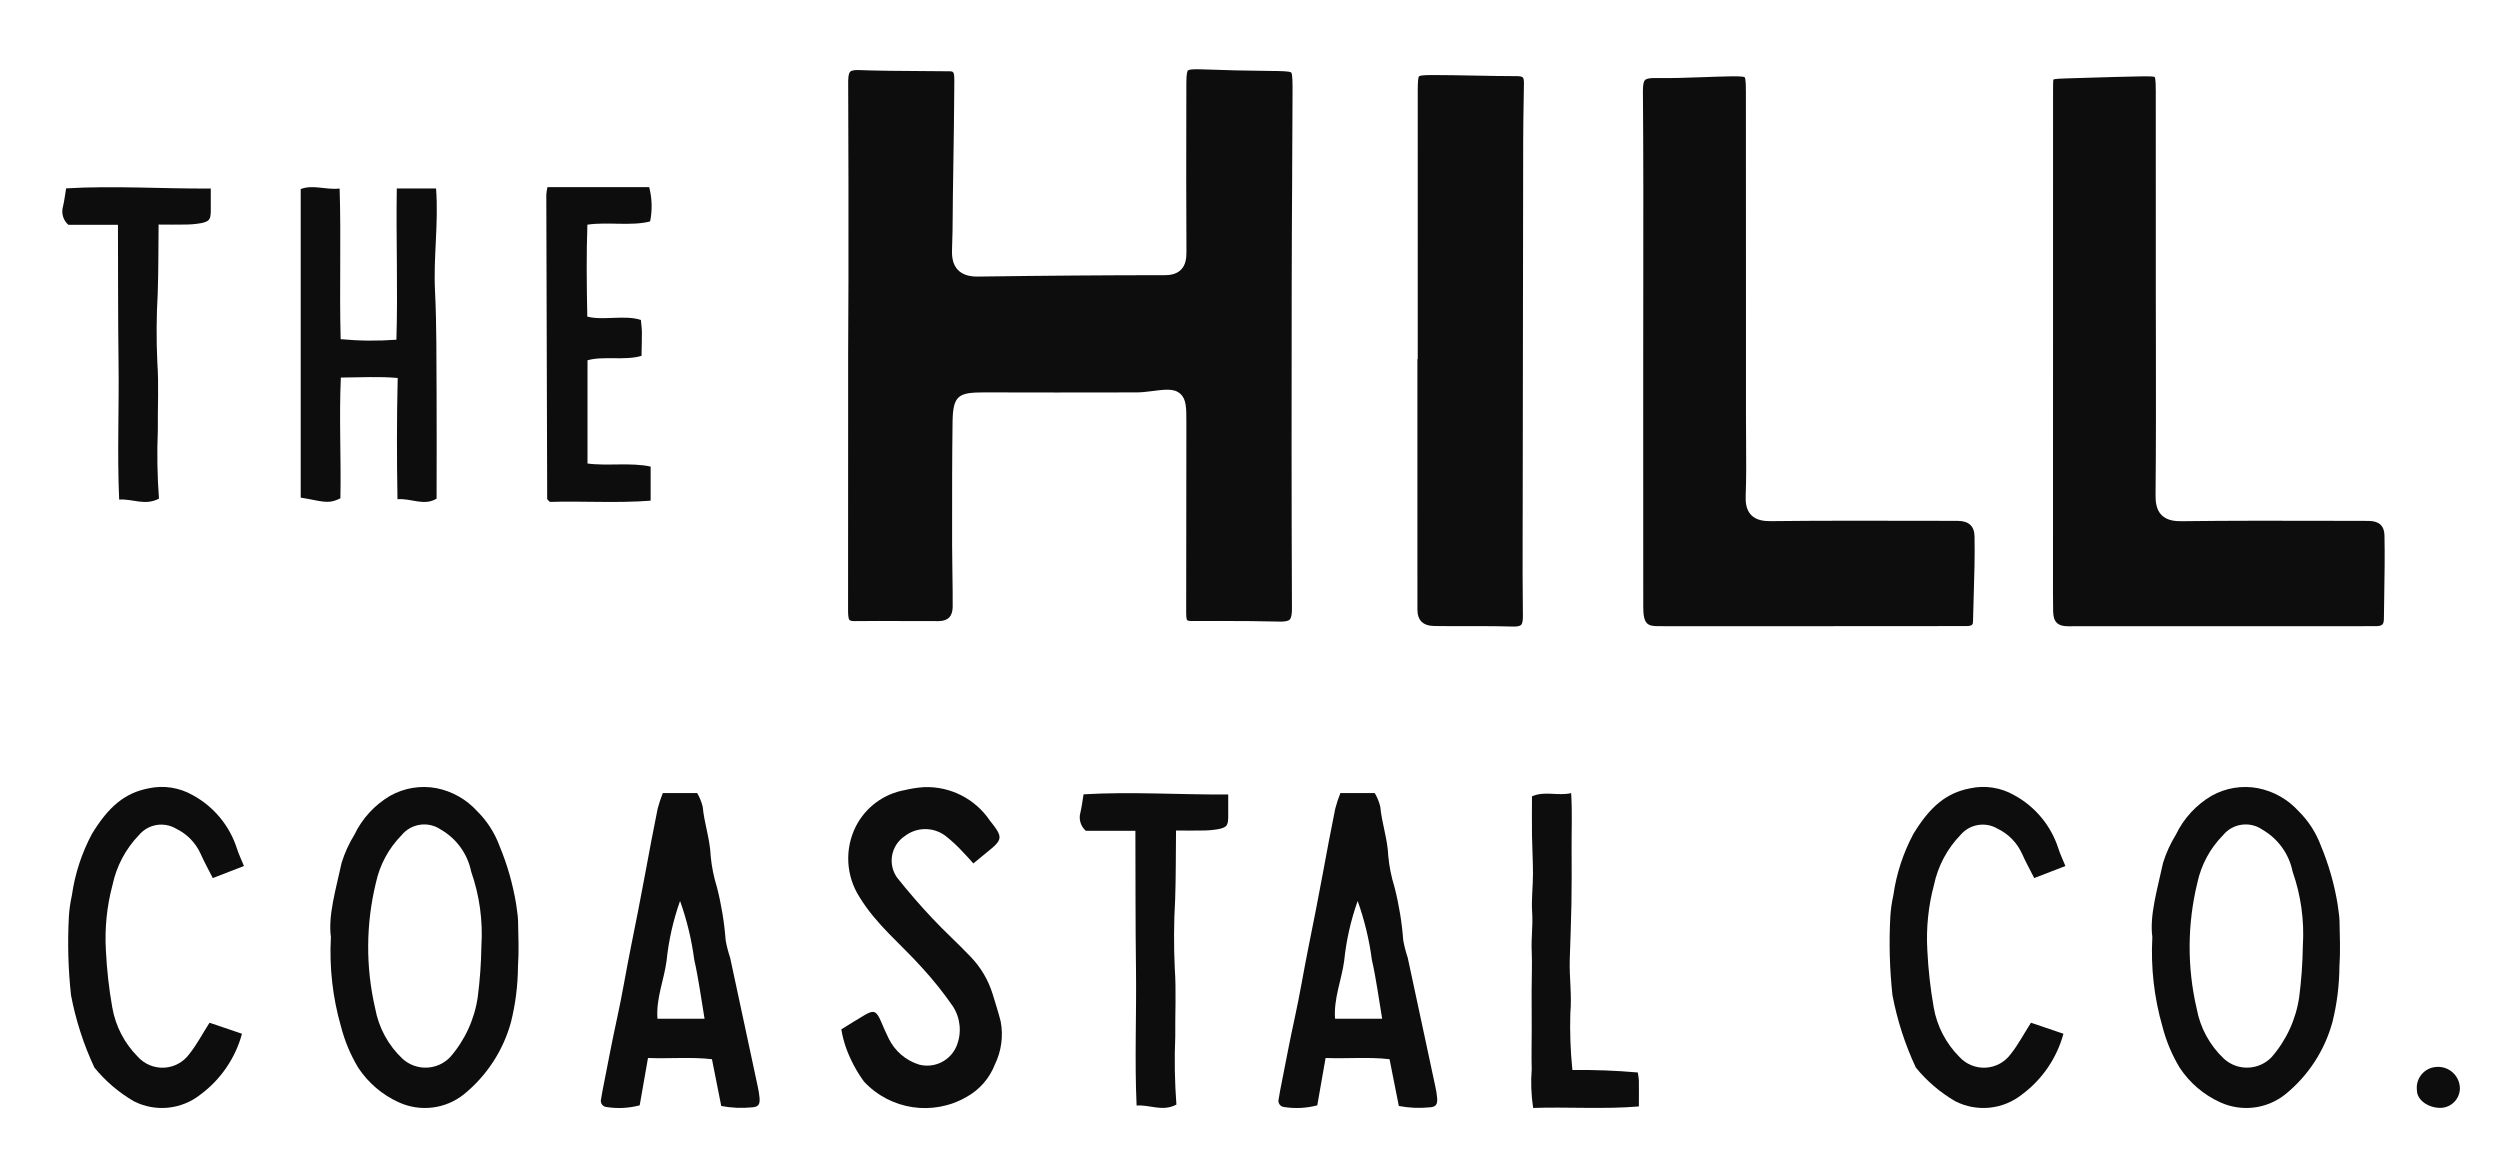
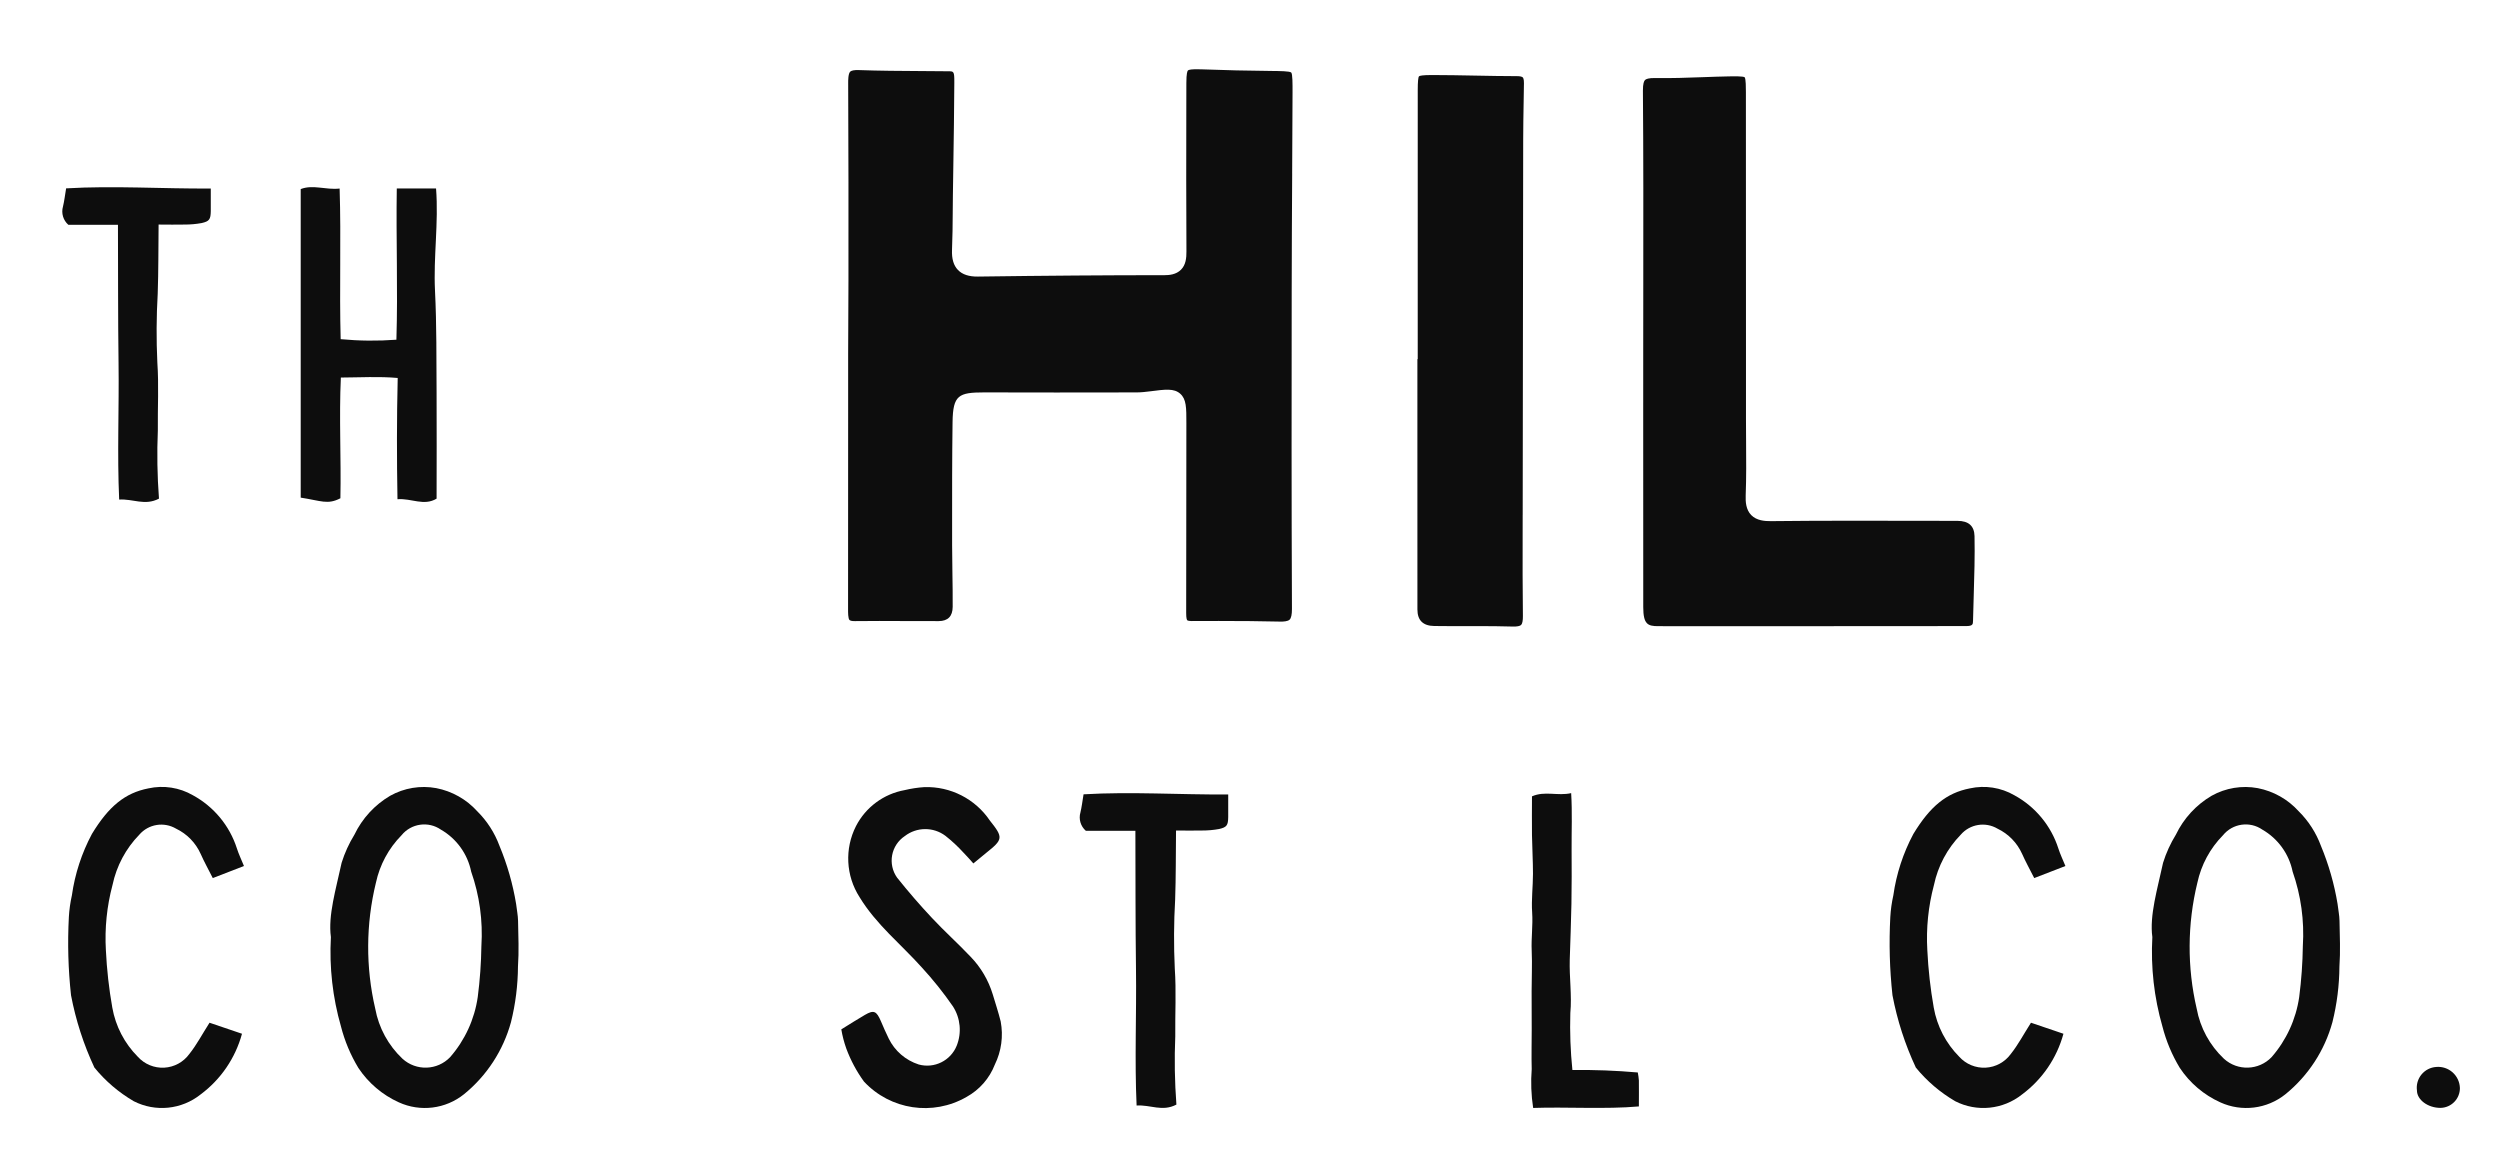
<svg xmlns="http://www.w3.org/2000/svg" viewBox="0 0 218.911 101.945" height="1.416in" width="3.04in" data-sanitized-data-name="Layer 1" data-name="Layer 1" id="a">
  <path fill="#0d0d0d" d="M113.147,15.184c.013-2.371.026-4.741.034-7.112.002-.718.005-1.612-.116-1.732-.124-.123-.999-.131-1.77-.138-2.035-.018-4.067-.066-6.093-.142-.858-.034-1.115.035-1.18.096-.051.05-.138.258-.139,1.101l-.004,2.185c-.008,4.116-.015,8.372.011,12.557.004.582-.052,1.179-.475,1.605-.428.431-1.031.481-1.447.481-5.013,0-10.358.04-16.341.122-.769.011-1.355-.177-1.74-.574-.387-.398-.558-.979-.524-1.775.047-1.089.055-2.204.063-3.282.003-.474.007-.948.013-1.422l.04-2.7c.037-2.39.073-4.781.085-7.171v-.117c.009-.931-.066-.932-.479-.936-.814-.01-1.627-.014-2.441-.019-1.785-.01-3.63-.021-5.449-.086-.379-.014-.642.036-.747.137-.182.176-.179.794-.178.997.031,5.78.027,11.657.024,17.339l-.027,6.402v4.773c.002,5.864.003,11.729-.007,17.593,0,.255-.001.787.125.912.05.05.222.114.497.097,1.423-.018,2.845-.012,4.267-.005,1.015.005,2.03.009,3.043.005q1.219-.005,1.229-1.25c.007-.992-.008-1.985-.024-2.977-.013-.819-.025-1.638-.026-2.456v-1.308c-.002-3.093-.004-6.29.039-9.437.033-2.369.533-2.596,2.77-2.599,4.219.016,8.438.009,12.658.002h.675c.416-.002.839-.049,1.198-.096,1.348-.174,2.091-.27,2.633.207.543.478.542,1.225.54,2.583l-.009,9.372c0,2.413,0,4.825-.008,7.238-.002.496.065.617.095.646.026.026.119.063.368.068.831-.004,1.624-.006,2.39-.006,1.895,0,3.626.014,5.368.055.296.007.68-.017.839-.173.134-.131.203-.451.201-.926-.042-9.452-.034-18.974-.022-27.918.004-3.404.023-6.808.042-10.213Z" />
-   <path fill="#0d0d0d" d="M188.771,8.099c0-.456-.001-1.218-.098-1.367-.085-.049-.436-.06-.781-.06-.181,0-.361.003-.499.006-1.475.026-2.95.071-4.425.116l-1.874.056c-.569.016-1.156.033-1.289.107-.03.093-.03.664-.03,1.216l-.005,41.935c-.003,1.142-.006,2.284.013,3.427.015.904.396,1.29,1.274,1.29,4.378.003,8.755,0,13.132-.003,4.608-.003,9.216-.007,13.825-.003h.002c.622,0,.724-.166.73-.695.007-.67.018-1.34.029-2.01.028-1.724.057-3.507.02-5.253q-.026-1.257-1.403-1.259l-3.262-.007c-4.287-.01-8.719-.022-13.075.033-.566.008-1.284-.047-1.77-.53-.481-.479-.54-1.176-.534-1.794.042-4.324.036-8.722.03-12.975l-.009-4.624v-4.89c.001-4.238.002-8.476-.002-12.714Z" />
  <path fill="#0d0d0d" d="M143.886,35.231c-.002,5.975-.004,11.95.004,17.925.002,1.504.4,1.662,1.307,1.663,5.745.01,11.489.004,17.234-.001,3.239-.003,6.477-.006,9.716-.006.61,0,.613-.158.62-.473.016-.736.039-1.472.061-2.208.052-1.705.106-3.468.07-5.192q-.028-1.338-1.489-1.34l-3.318-.006c-4.267-.008-8.679-.018-13.016.03-.56.005-1.26-.049-1.732-.532-.467-.48-.503-1.171-.483-1.719.059-1.573.047-3.184.035-4.741-.005-.652-.01-1.305-.01-1.958v-6.36c-.001-7.42-.002-14.84-.007-22.26,0-.345,0-1.155-.106-1.297-.141-.101-.976-.085-1.332-.079-.79.014-1.58.043-2.37.072-1.342.049-2.732.098-4.102.075-.61-.014-.838.087-.923.172-.087.086-.19.318-.185.935.046,5.661.039,11.415.032,16.98l-.005,5.492h0s-.001,4.826-.001,4.826Z" />
  <path fill="#0d0d0d" d="M133.334,45.059c.011-10.922.023-21.844.043-32.767.002-1.143.021-2.286.041-3.429l.025-1.585c.005-.363-.07-.479-.103-.512-.066-.067-.247-.108-.484-.108-1.229-.002-2.459-.025-3.688-.049-1.254-.024-2.508-.048-3.763-.049h-.01c-.838,0-1.082.06-1.14.111-.073.083-.11.483-.111,1.189-.003,5.526-.003,11.052-.002,16.578v7.001s-.029,0-.029,0v5.424c-.001,5.499-.002,10.998.002,16.496q.001,1.424,1.471,1.446c.952.014,1.903.012,2.855.011.299,0,.599-.001.901-.001,1.036,0,2.09.006,3.134.038.362.009.615-.039.718-.14.108-.106.164-.384.158-.783-.032-2.396-.027-4.83-.023-7.184l.003-1.685Z" />
  <g>
    <path fill="#0d0d0d" d="M13.921,43.651c-1.231.651-2.286,0-3.486.083-.182-4.019,0-7.997-.054-11.971-.053-3.993-.037-7.987-.052-12.087h-4.341c-.456-.398-.64-1.023-.472-1.605.116-.481.172-.978.274-1.588,4.168-.246,8.367.04,12.667.015,0,.75.008,1.362,0,1.975-.012.719-.116.892-.795,1.047-.49.09-.987.134-1.485.132-.717.021-1.436,0-2.29,0-.023,2.077-.008,4.062-.077,6.044-.116,2.012-.127,4.029-.032,6.043.137,1.964.021,3.951.043,5.927-.084,1.995-.05,3.993.099,5.984h0Z" />
    <path fill="#0d0d0d" d="M29.804,43.621c-1.122.581-1.669.221-3.473-.057v-27.017c1.076-.422,2.175.09,3.408-.048.14,4.417-.029,8.766.091,13.19,1.623.153,3.255.168,4.881.047.136-4.427-.038-8.814.033-13.243h3.439c.233,3.015-.239,5.985-.092,8.958.15,3.003.116,6.017.139,9.027.02,3.043,0,6.087,0,9.175-1.111.672-2.208-.048-3.425.051-.061-3.539-.067-7.016.02-10.618-1.655-.147-3.267-.045-4.978-.037-.164,3.535.033,7.028-.04,10.573h-.001Z" />
-     <path fill="#0d0d0d" d="M56.847,16.377c.254.982.281,2.007.08,3.001-1.642.43-3.749.019-5.493.285-.094,2.673-.061,5.332-.008,8.05,1.394.364,3.282-.172,4.693.292.034.382.086.735.088,1.088,0,.674-.019,1.35-.033,2.056-1.446.434-3.349-.008-4.729.387v9.04c1.688.233,3.835-.108,5.528.27v2.983c-2.843.232-6.102.02-8.822.109-.061-.051-.119-.105-.175-.163-.032-.031-.054-.073-.062-.116-.029-8.88-.054-17.76-.077-26.641.019-.217.053-.431.103-.643h8.908Z" />
  </g>
  <g>
    <path fill="#0d0d0d" d="M18.349,89.544l2.841.965c-.579,2.13-1.858,4.004-3.63,5.319-1.664,1.325-3.947,1.556-5.843.591-1.318-.768-2.486-1.766-3.45-2.948-.945-2.017-1.631-4.145-2.048-6.333-.249-2.276-.311-4.57-.189-6.857.037-.634.125-1.265.264-1.885.265-1.883.86-3.704,1.755-5.382,1.467-2.417,2.896-3.59,4.944-3.99,1.33-.294,2.723-.079,3.902.604,1.831.999,3.208,2.663,3.847,4.649.16.506.394.988.62,1.544l-2.73,1.057c-.382-.757-.755-1.425-1.063-2.121-.434-.968-1.197-1.75-2.154-2.208-1.06-.624-2.413-.401-3.217.529-1.183,1.216-1.997,2.743-2.346,4.404-.496,1.859-.692,3.787-.581,5.709.081,1.686.268,3.364.562,5.026.287,1.631,1.067,3.135,2.237,4.309.588.65,1.438,1,2.313.953.875-.048,1.682-.488,2.196-1.198.638-.796,1.121-1.726,1.768-2.737h0Z" />
    <path fill="#0d0d0d" d="M28.975,82.046c-.258-1.904.443-4.198.939-6.508.27-.865.647-1.693,1.123-2.464.682-1.421,1.772-2.607,3.131-3.405,1.226-.686,2.654-.922,4.035-.667,1.382.27,2.64.979,3.585,2.024.861.853,1.525,1.885,1.946,3.022.681,1.635,1.17,3.344,1.459,5.091.056.499.162.994.171,1.492.026,1.331.085,2.673-.008,3.994-.011,1.641-.216,3.276-.613,4.87-.679,2.479-2.116,4.685-4.111,6.308-1.615,1.297-3.823,1.572-5.708.712-1.441-.651-2.669-1.697-3.544-3.014-.682-1.128-1.195-2.349-1.522-3.627-.731-2.541-1.029-5.187-.883-7.827h0ZM42.154,82.81c.137-2.203-.166-4.411-.895-6.495-.314-1.55-1.281-2.891-2.652-3.68-1.099-.76-2.6-.547-3.445.491-1.13,1.146-1.909,2.591-2.246,4.164-.882,3.618-.902,7.393-.059,11.02.308,1.68,1.145,3.217,2.387,4.388,1.199,1.091,3.048,1.03,4.17-.139,1.298-1.486,2.138-3.317,2.42-5.27.192-1.486.299-2.982.319-4.481h0Z" />
-     <path fill="#0d0d0d" d="M63.155,96.835l-.813-4.097c-1.798-.21-3.642-.036-5.601-.106l-.727,4.145c-.947.251-1.937.302-2.906.149-.163-.014-.31-.101-.403-.236-.092-.134-.119-.304-.073-.461.078-.517.184-1.031.286-1.545.363-1.819.698-3.642,1.099-5.453.465-2.104.806-4.232,1.233-6.344.427-2.111.847-4.24,1.24-6.366.349-1.908.712-3.815,1.096-5.716.122-.466.273-.924.452-1.372h3.009c.219.373.382.777.485,1.197.133,1.454.642,2.841.698,4.317.087.923.27,1.835.546,2.72.392,1.53.649,3.091.766,4.666.095.517.227,1.027.394,1.526.506,2.324.997,4.649,1.495,6.972.306,1.427.615,2.851.915,4.277.078.34.134.684.165,1.031.042.558-.106.777-.643.813-.905.092-1.818.052-2.712-.118h0ZM61.694,89.194c-.308-1.806-.522-3.503-.902-5.163-.23-1.755-.647-3.482-1.243-5.149-.603,1.696-1,3.459-1.182,5.25-.226,1.676-.93,3.293-.797,5.062h4.123Z" />
    <path fill="#0d0d0d" d="M73.67,90.125c.744-.458,1.395-.879,2.066-1.267.781-.453,1.013-.349,1.403.561.218.508.436,1.016.681,1.511.531,1.085,1.481,1.904,2.631,2.272,1.364.372,2.792-.334,3.322-1.645.45-1.129.331-2.404-.321-3.431-.831-1.204-1.747-2.349-2.737-3.427-1.83-2.037-4.002-3.766-5.453-6.16-1.197-1.869-1.314-4.232-.31-6.21.853-1.658,2.429-2.824,4.263-3.154.569-.136,1.148-.225,1.732-.263,2.286-.071,4.448,1.034,5.728,2.927,1.195,1.501,1.162,1.651-.327,2.838-.349.28-.698.571-1.116.919-.318-.349-.574-.659-.859-.939-.488-.537-1.019-1.032-1.59-1.481-1.057-.793-2.514-.782-3.56.027-.578.385-.976.989-1.103,1.672-.127.684.027,1.39.428,1.958.969,1.217,1.988,2.394,3.055,3.532,1.093,1.171,2.289,2.243,3.391,3.405.896.927,1.558,2.054,1.934,3.287.237.79.497,1.576.697,2.377.24,1.279.061,2.603-.512,3.772-.467,1.208-1.345,2.212-2.481,2.837-2.943,1.697-6.668,1.138-8.983-1.351-.643-.887-1.162-1.858-1.543-2.884-.195-.547-.342-1.11-.438-1.683h0Z" />
    <path fill="#0d0d0d" d="M103.012,96.711c-1.231.651-2.286,0-3.486.083-.182-4.019,0-7.997-.054-11.971-.053-3.993-.037-7.987-.052-12.087h-4.341c-.456-.398-.64-1.023-.472-1.605.116-.481.172-.978.274-1.588,4.168-.246,8.367.04,12.667.015,0,.75.008,1.362,0,1.975-.012.719-.116.892-.795,1.047-.49.09-.987.134-1.485.132-.717.021-1.436,0-2.29,0-.023,2.077-.008,4.062-.077,6.044-.116,2.012-.127,4.029-.032,6.043.137,1.964.021,3.951.043,5.927-.084,1.995-.05,3.993.099,5.984h0Z" />
-     <path fill="#0d0d0d" d="M122.488,96.835l-.813-4.097c-1.798-.21-3.642-.036-5.601-.106l-.727,4.145c-.947.251-1.937.302-2.906.149-.163-.014-.31-.101-.403-.236-.092-.134-.119-.304-.073-.461.078-.517.184-1.031.286-1.545.363-1.819.698-3.642,1.099-5.453.465-2.104.806-4.232,1.233-6.344.427-2.111.847-4.24,1.24-6.366.349-1.908.712-3.815,1.096-5.716.122-.466.273-.924.452-1.372h3.009c.219.373.382.777.485,1.197.133,1.454.642,2.841.698,4.317.087.923.27,1.835.546,2.72.392,1.53.649,3.091.766,4.666.095.517.227,1.027.394,1.526.506,2.324.997,4.649,1.495,6.972.306,1.427.615,2.851.915,4.277.078.34.134.684.165,1.031.042.558-.106.777-.643.813-.905.092-1.818.052-2.712-.118h0ZM121.028,89.194c-.308-1.806-.522-3.503-.902-5.163-.23-1.755-.647-3.482-1.243-5.149-.603,1.696-1,3.459-1.182,5.25-.226,1.676-.93,3.293-.797,5.062h4.123Z" />
    <path fill="#0d0d0d" d="M137.687,93.684c1.911-.024,3.821.049,5.725.216.046.23.077.463.095.697.012.718,0,1.437,0,2.276-2.906.259-6.399.03-9.258.133-.172-1.127-.214-2.27-.126-3.407-.032-1.134,0-2.271,0-3.406s-.009-2.271-.008-3.405c0-1.181.06-2.362.007-3.54-.051-1.12.116-2.229.04-3.355-.077-1.126.071-2.259.072-3.39.001-1.13-.071-2.255-.087-3.384-.017-1.129,0-2.255,0-3.398,1.133-.498,2.233-.012,3.431-.281.102,1.707.029,3.325.038,4.94.01,1.589.013,3.179-.015,4.764-.028,1.627-.1,3.254-.147,4.881-.045,1.558.196,3.102.051,4.681-.05,1.662.011,3.324.181,4.978h0Z" />
    <path fill="#0d0d0d" d="M177.843,89.544l2.841.965c-.579,2.13-1.858,4.004-3.63,5.319-1.664,1.325-3.947,1.556-5.843.591-1.318-.768-2.486-1.766-3.451-2.948-.944-2.017-1.631-4.145-2.047-6.333-.249-2.276-.311-4.57-.189-6.857.037-.634.125-1.265.264-1.885.265-1.883.86-3.704,1.755-5.382,1.467-2.417,2.896-3.59,4.944-3.99,1.33-.294,2.723-.079,3.902.604,1.831.999,3.208,2.663,3.847,4.649.16.506.394.988.62,1.544l-2.73,1.057c-.382-.757-.755-1.425-1.063-2.121-.434-.968-1.197-1.75-2.154-2.208-1.06-.624-2.413-.401-3.217.529-1.184,1.216-1.997,2.743-2.346,4.404-.496,1.859-.692,3.787-.581,5.709.081,1.686.268,3.364.562,5.026.287,1.631,1.067,3.135,2.237,4.309.588.65,1.438,1,2.313.953.875-.048,1.682-.488,2.196-1.198.638-.796,1.121-1.726,1.768-2.737h0Z" />
    <path fill="#0d0d0d" d="M188.469,82.046c-.258-1.904.443-4.198.939-6.508.27-.865.647-1.693,1.123-2.464.682-1.421,1.772-2.607,3.131-3.405,1.226-.686,2.654-.922,4.035-.667,1.382.27,2.64.979,3.585,2.024.861.853,1.525,1.885,1.946,3.022.681,1.635,1.17,3.344,1.459,5.091.056.499.162.994.171,1.492.026,1.331.085,2.673-.008,3.994-.011,1.641-.216,3.276-.613,4.87-.679,2.479-2.116,4.685-4.111,6.308-1.615,1.297-3.823,1.572-5.708.712-1.441-.651-2.669-1.697-3.544-3.014-.682-1.128-1.195-2.349-1.522-3.627-.731-2.541-1.029-5.187-.883-7.827h0ZM201.648,82.81c.137-2.203-.166-4.411-.895-6.495-.314-1.55-1.281-2.891-2.652-3.68-1.099-.76-2.6-.547-3.445.491-1.13,1.146-1.909,2.591-2.246,4.164-.882,3.618-.902,7.393-.059,11.02.308,1.68,1.145,3.217,2.387,4.388,1.199,1.091,3.048,1.03,4.17-.139,1.298-1.486,2.138-3.317,2.42-5.27.192-1.486.299-2.982.319-4.481h0Z" />
    <path fill="#0d0d0d" d="M215.4,95.257c.009.946-.745,1.723-1.691,1.743-1.107.006-2.071-.706-2.071-1.528-.065-.499.078-1.005.398-1.394.32-.39.788-.629,1.29-.662.523-.047,1.043.125,1.434.473.392.349.624.844.64,1.368Z" />
  </g>
</svg>